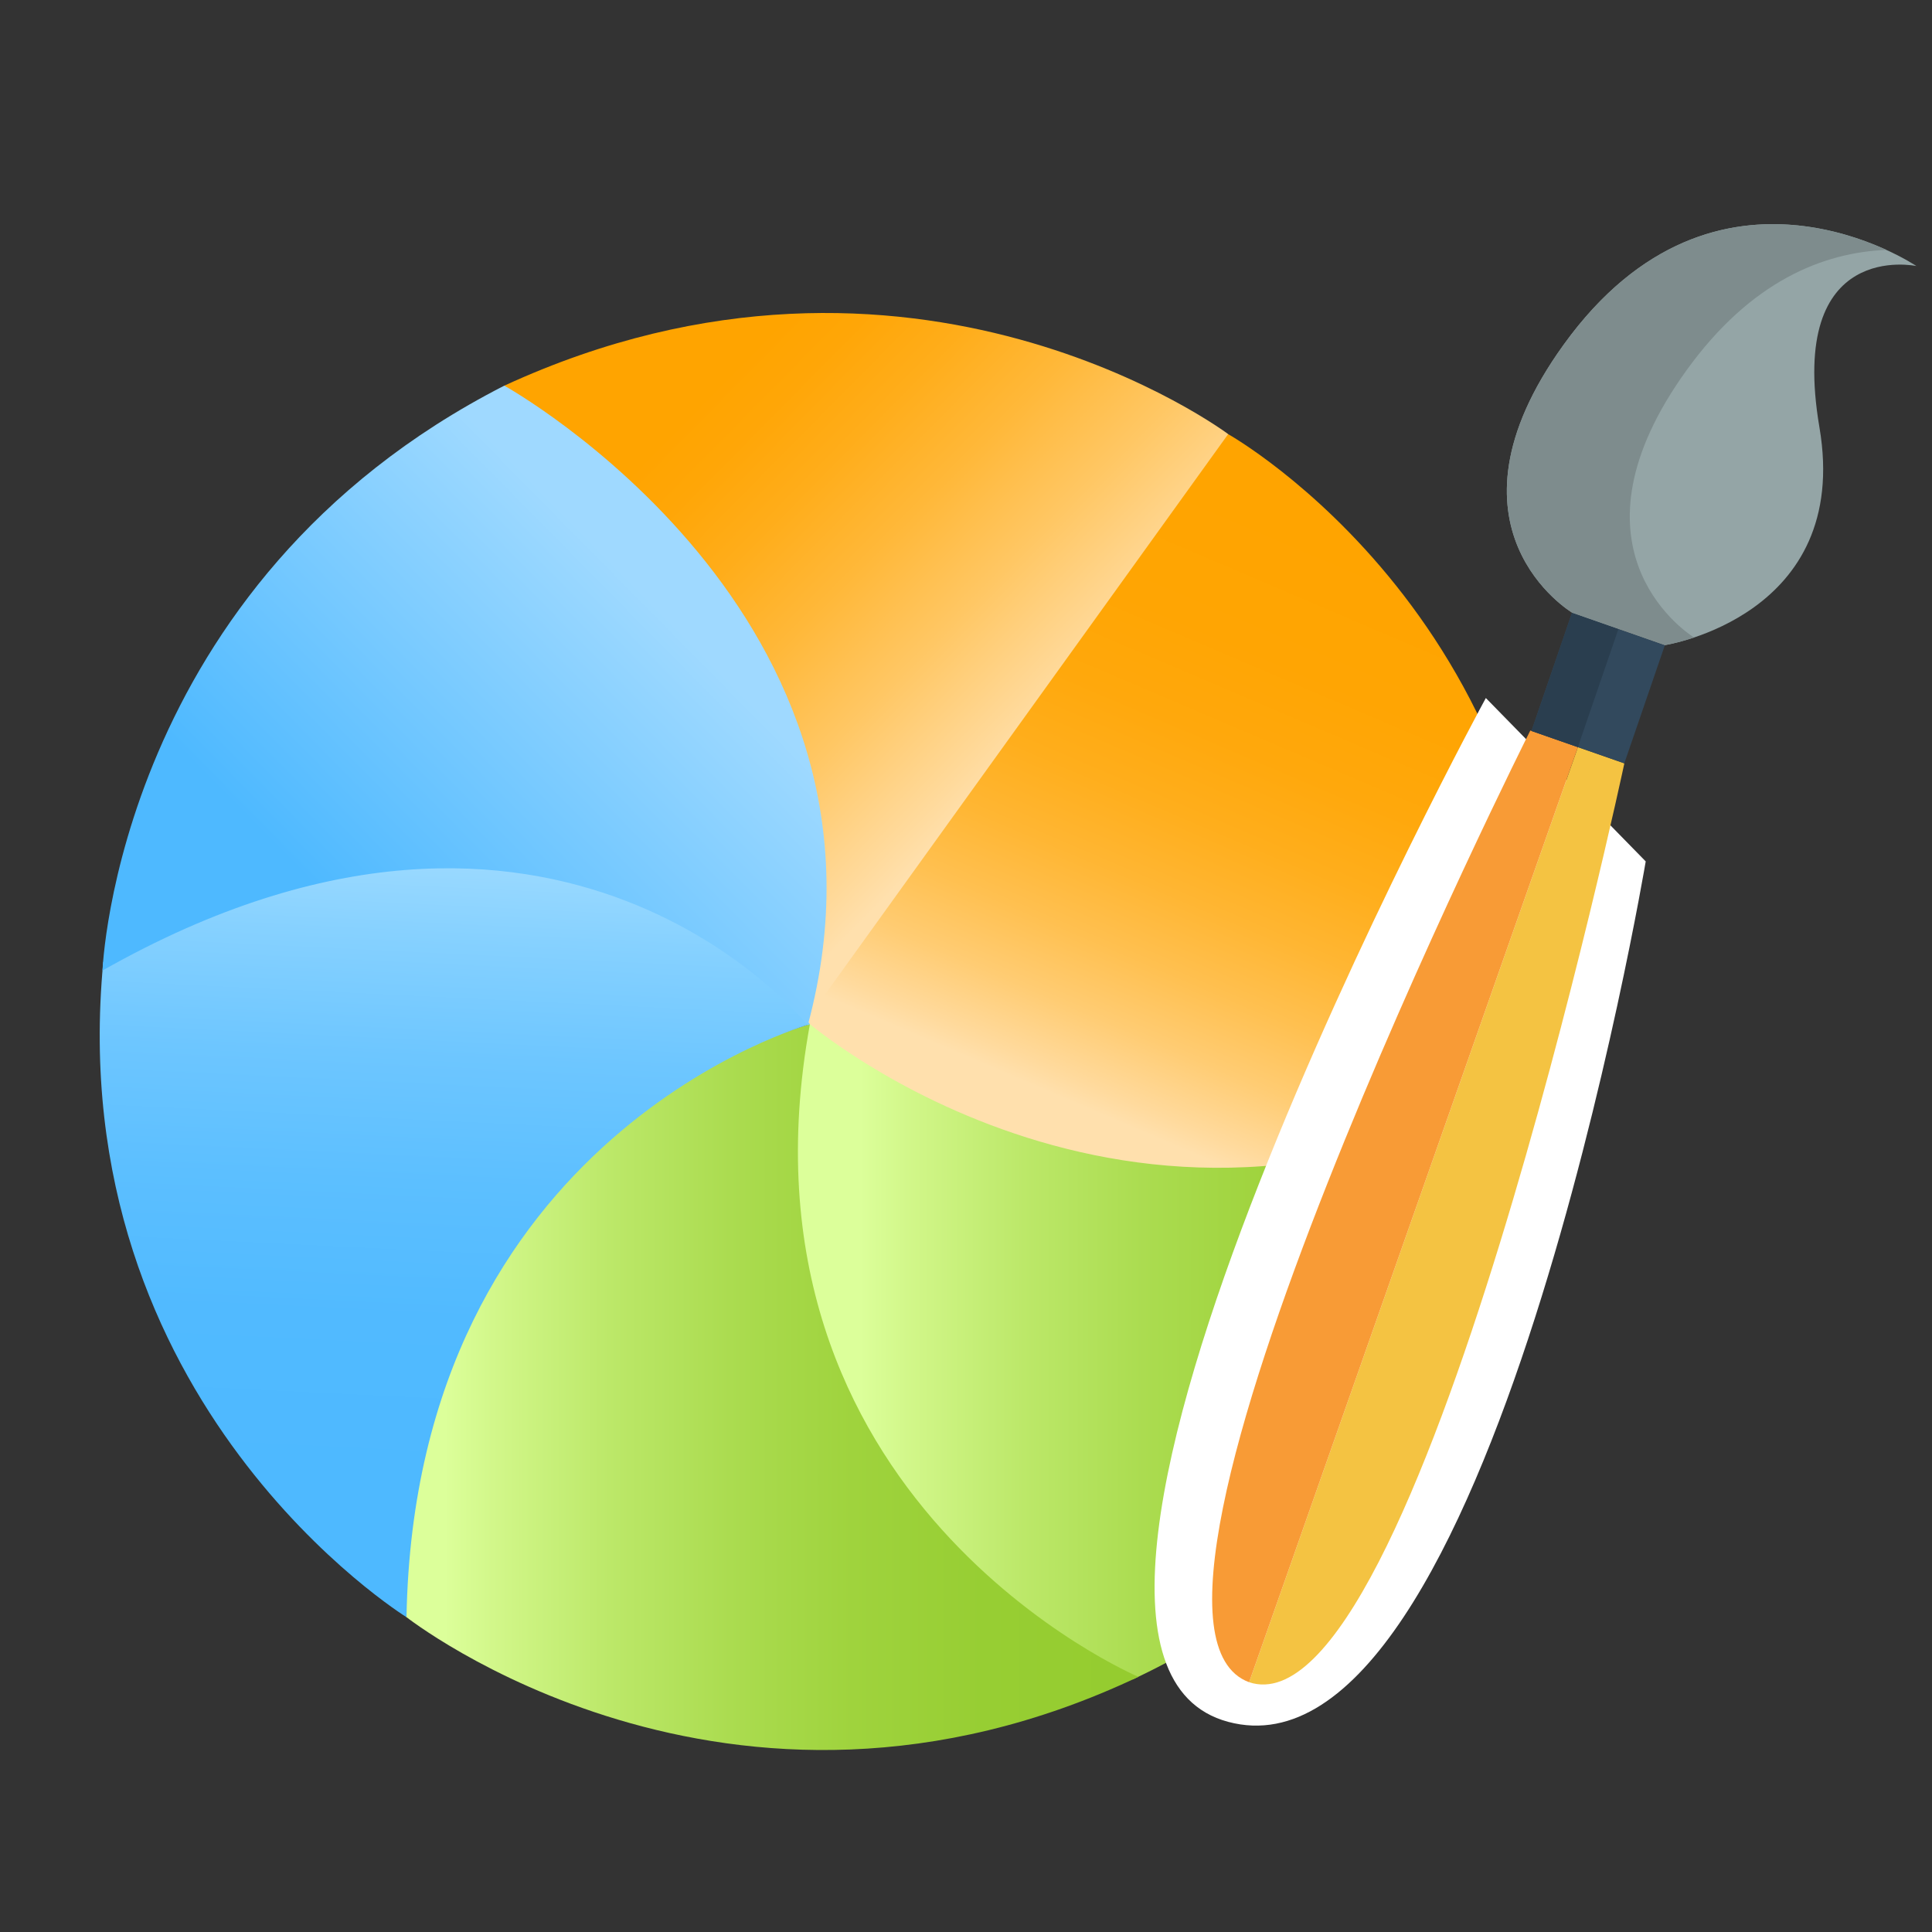
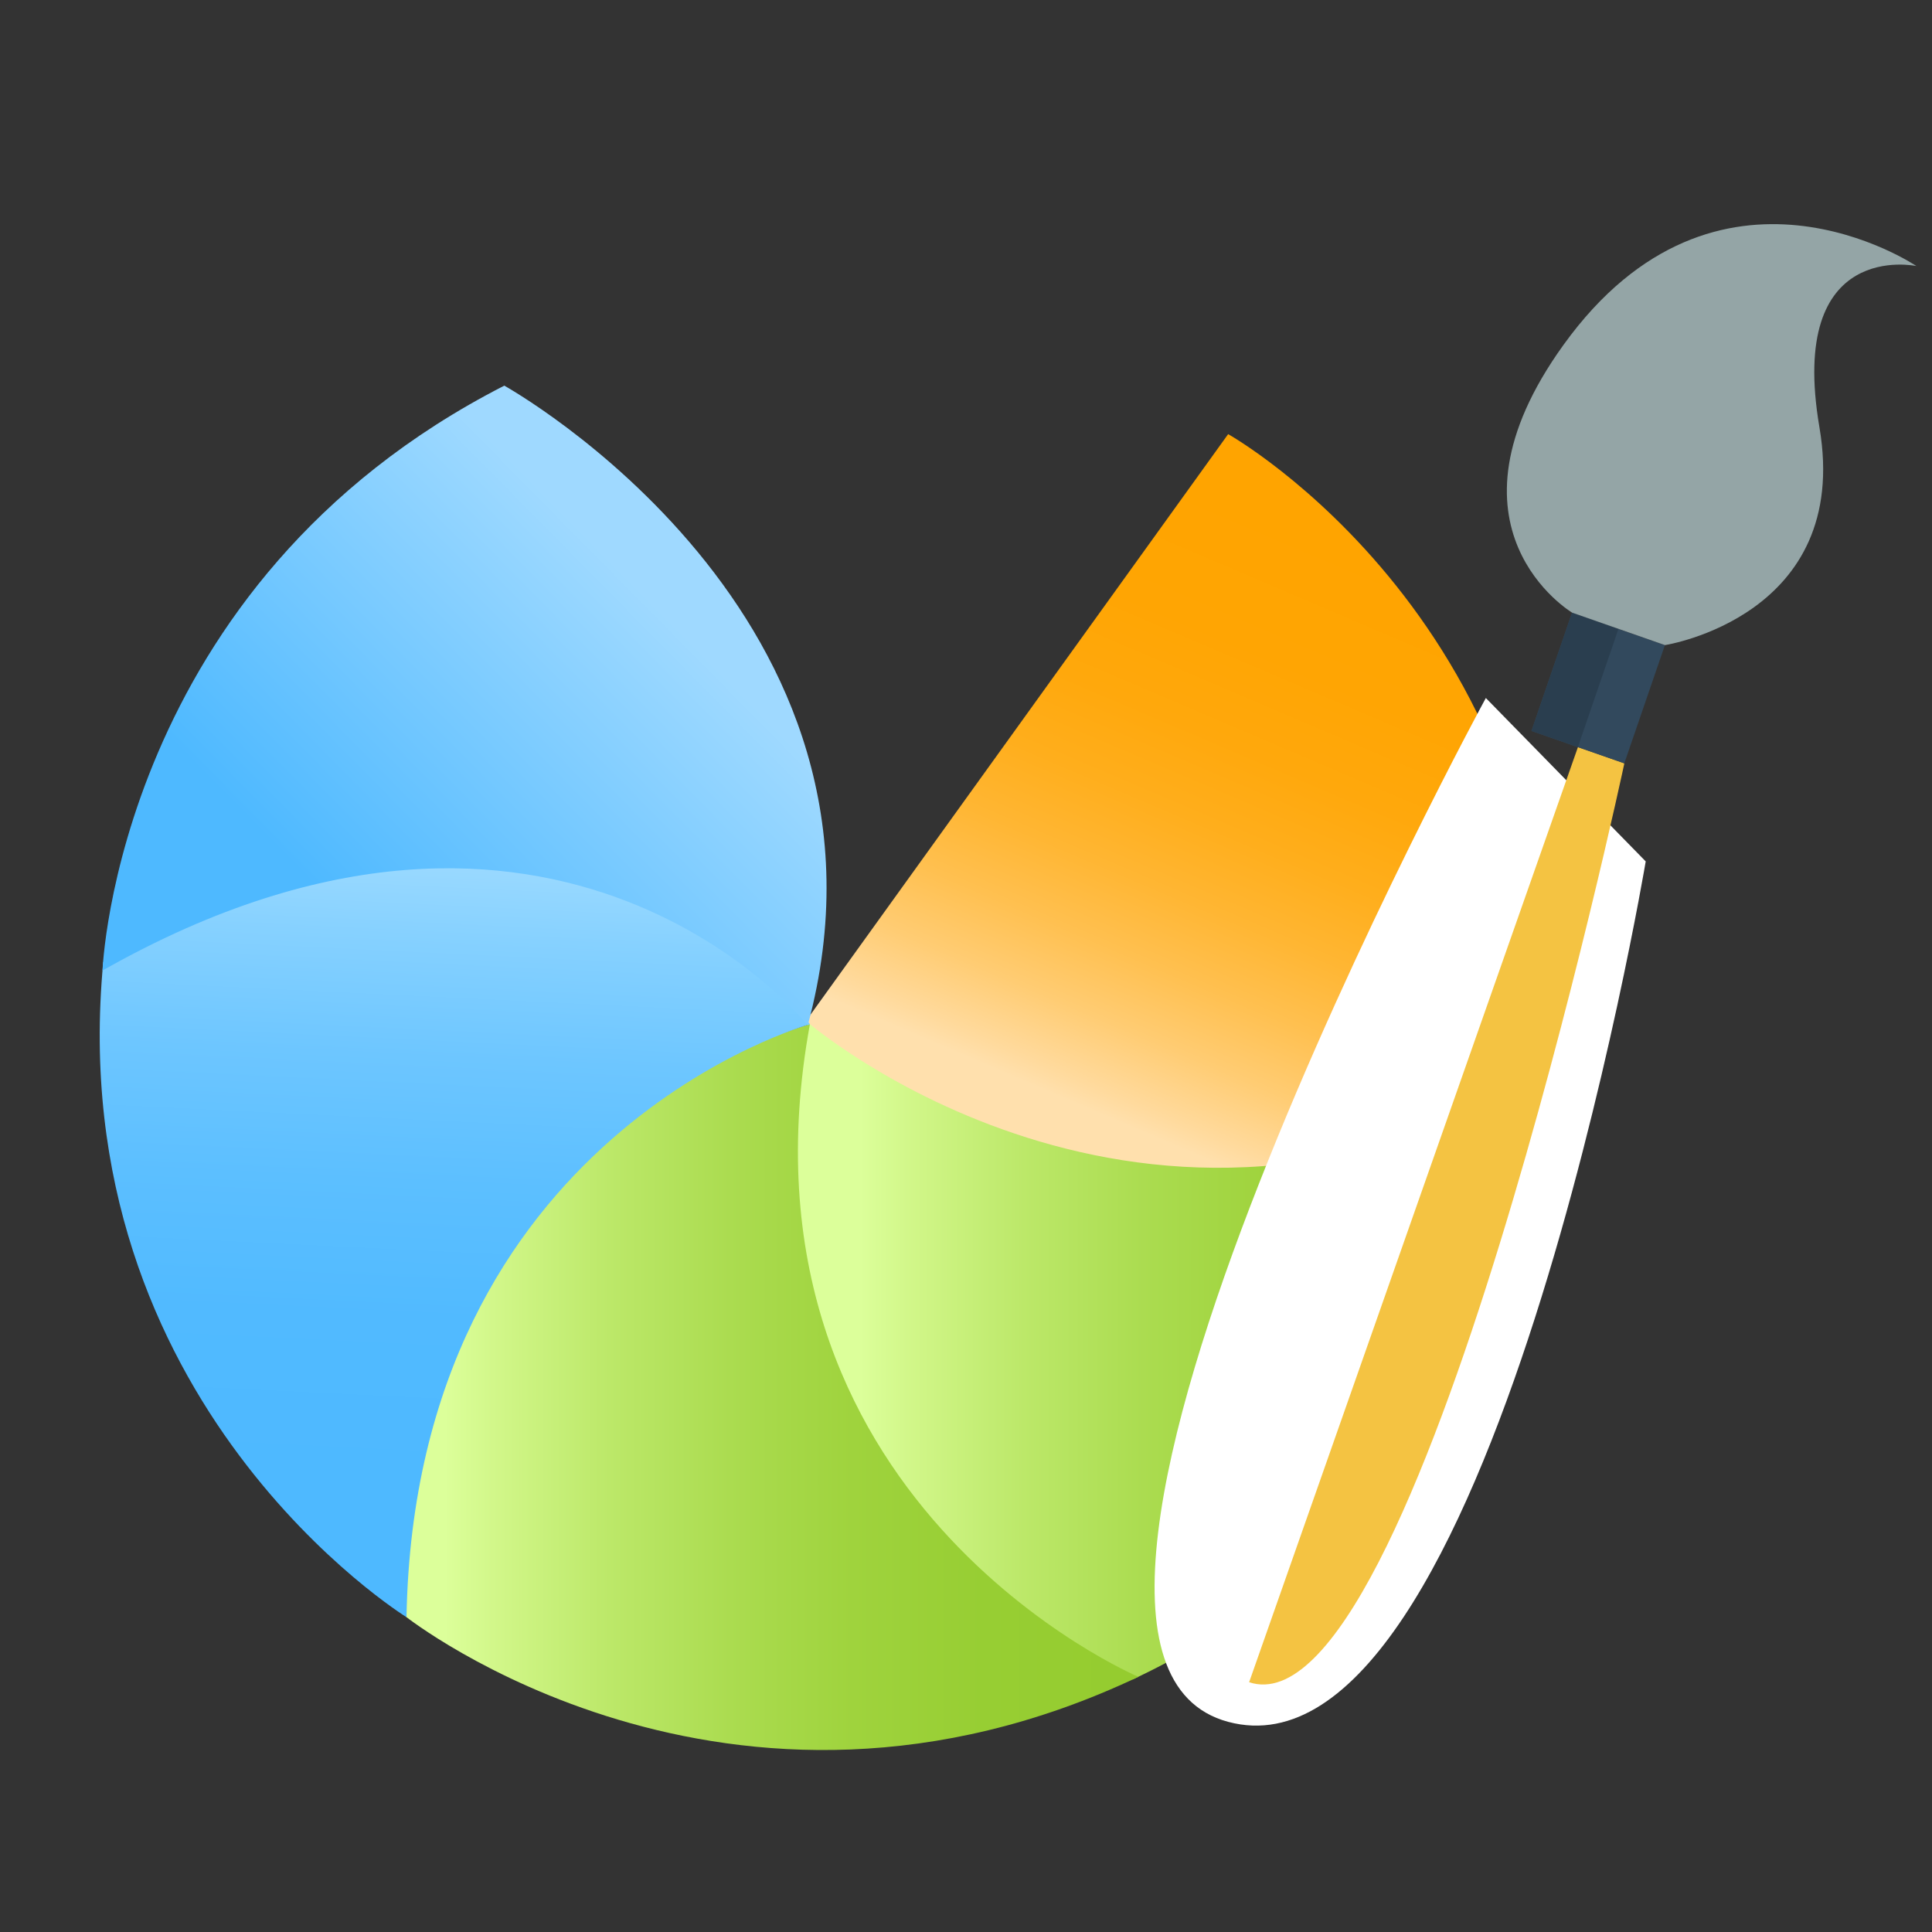
<svg xmlns="http://www.w3.org/2000/svg" version="1.1" x="0px" y="0px" width="72px" height="72px" viewBox="0 0 72 72" enable-background="new 0 0 72 72" xml:space="preserve">
  <rect x="0" y="0" width="72" height="72" fill="#333333" stroke="none" />
  <g id="Layer_1">
    <g id="Layer_3">
      <g id="Layer_2_1_">
        <g>
          <g>
            <linearGradient id="SVGID_1_" gradientUnits="userSpaceOnUse" x1="-331.758" y1="255.319" x2="-312.558" y2="236.37" gradientTransform="matrix(1 0 0 -1 354 267)">
              <stop offset="0.188" style="stop-color:#FFA400" />
              <stop offset="0.265" style="stop-color:#FFA607" />
              <stop offset="0.374" style="stop-color:#FFAD1A" />
              <stop offset="0.504" style="stop-color:#FFB839" />
              <stop offset="0.65" style="stop-color:#FFC764" />
              <stop offset="0.807" style="stop-color:#FFDA9C" />
              <stop offset="0.852" style="stop-color:#FFE0AD" />
            </linearGradient>
-             <path fill="url(#SVGID_1_)" d="M30.016,38.076c0,0,15.755-2.488,15.755-21.898c0,0-11.757-8.817-26.977-1.805" />
            <linearGradient id="SVGID_2_" gradientUnits="userSpaceOnUse" x1="-313.151" y1="220.931" x2="-302.259" y2="246.424" gradientTransform="matrix(1 0 0 -1 354 267)">
              <stop offset="0.153" style="stop-color:#FFE0AD" />
              <stop offset="0.184" style="stop-color:#FFDA9D" />
              <stop offset="0.272" style="stop-color:#FFCC73" />
              <stop offset="0.366" style="stop-color:#FFC050" />
              <stop offset="0.464" style="stop-color:#FFB633" />
              <stop offset="0.569" style="stop-color:#FFAE1C" />
              <stop offset="0.681" style="stop-color:#FFA80C" />
              <stop offset="0.809" style="stop-color:#FFA503" />
              <stop offset="0.985" style="stop-color:#FFA400" />
            </linearGradient>
            <path fill="url(#SVGID_2_)" d="M30.016,38.076L45.77,16.179c0,0,12.719,7.131,11.932,23.794       C57.702,39.972,42.764,50.132,30.016,38.076z" />
            <linearGradient id="SVGID_3_" gradientUnits="userSpaceOnUse" x1="-324.447" y1="216.654" x2="-296.277" y2="216.654" gradientTransform="matrix(1 0 0 -1 354 267)">
              <stop offset="0.089" style="stop-color:#DCFF9A" />
              <stop offset="0.151" style="stop-color:#D2F78A" />
              <stop offset="0.305" style="stop-color:#BCE869" />
              <stop offset="0.463" style="stop-color:#ABDC50" />
              <stop offset="0.625" style="stop-color:#9FD33D" />
              <stop offset="0.795" style="stop-color:#97CE33" />
              <stop offset="0.985" style="stop-color:#95CC2F" />
            </linearGradient>
            <path fill="url(#SVGID_3_)" d="M30.106,38.104c0,0,12.6,10.834,27.616,1.857c0,0-0.599,15.629-15.51,22.628       C42.213,62.59,26.438,55.394,30.106,38.104z" />
            <linearGradient id="SVGID_4_" gradientUnits="userSpaceOnUse" x1="-338.894" y1="215.307" x2="-311.575" y2="215.307" gradientTransform="matrix(1 0 0 -1 354 267)">
              <stop offset="0.054" style="stop-color:#DCFF9A" />
              <stop offset="0.119" style="stop-color:#D2F78A" />
              <stop offset="0.278" style="stop-color:#BCE869" />
              <stop offset="0.442" style="stop-color:#ABDC50" />
              <stop offset="0.611" style="stop-color:#9FD33D" />
              <stop offset="0.788" style="stop-color:#97CE33" />
              <stop offset="0.985" style="stop-color:#95CC2F" />
            </linearGradient>
            <path fill="url(#SVGID_4_)" d="M42.425,62.49c0,0-15.486-6.564-12.242-24.322c0,0-15.592,4.136-15.064,22.076       C15.118,60.244,27.126,69.741,42.425,62.49z" />
            <linearGradient id="SVGID_5_" gradientUnits="userSpaceOnUse" x1="-336.308" y1="244.305" x2="-337.875" y2="211.928" gradientTransform="matrix(1 0 0 -1 354 267)">
              <stop offset="0" style="stop-color:#F5FFFF" />
              <stop offset="0.114" style="stop-color:#CDEEFF" />
              <stop offset="0.243" style="stop-color:#A6DEFF" />
              <stop offset="0.378" style="stop-color:#86D1FF" />
              <stop offset="0.517" style="stop-color:#6DC6FF" />
              <stop offset="0.662" style="stop-color:#5CBFFF" />
              <stop offset="0.817" style="stop-color:#51BAFF" />
              <stop offset="1" style="stop-color:#4EB9FF" />
            </linearGradient>
            <path fill="url(#SVGID_5_)" d="M30.184,38.169c0,0-14.708,4.078-15.035,22.098c0,0-12.865-7.944-11.301-24.415       C3.849,35.851,19.306,24.87,30.184,38.169z" />
            <linearGradient id="SVGID_6_" gradientUnits="userSpaceOnUse" x1="-328.175" y1="243.02" x2="-339.847" y2="231.505" gradientTransform="matrix(1 0 0 -1 354 267)">
              <stop offset="0" style="stop-color:#9FD9FF" />
              <stop offset="0.071" style="stop-color:#99D7FF" />
              <stop offset="1" style="stop-color:#4EB9FF" />
            </linearGradient>
            <path fill="url(#SVGID_6_)" d="M30.103,38.211c0,0-9.289-11.678-26.283-2.042c0,0,0.535-14.422,14.974-21.797       C18.791,14.372,34.227,22.927,30.103,38.211z" />
          </g>
        </g>
        <ellipse display="none" opacity="0.16" fill="#FFFFFF" enable-background="new    " cx="30.893" cy="22.241" rx="17.934" ry="9.776" />
      </g>
    </g>
    <g id="Layer_4">
	</g>
  </g>
  <g id="Layer_2_2_">
    <g id="Layer_5_1_">
      <path fill="#FFFFFF" d="M55.574,27.724" />
      <path fill="#FFFFFF" d="M55.373,26.013c0,0-19.344,35.544-9.603,38.155c9.741,2.61,15.561-32.066,15.561-32.066L55.373,26.013z" />
    </g>
    <g id="Layer_2_4_">
      <g id="Layer_6_2_">
        <g>
          <path fill="#F4C342" d="M46.551,62.692l12.254-34.849l1.73,0.604C60.534,28.448,52.817,64.753,46.551,62.692z" />
-           <path fill="#F89B36" d="M46.551,62.692l12.254-34.849l-1.774-0.62C57.03,27.222,40.362,60.399,46.551,62.692z" />
          <polygon fill="#32495D" points="58.585,22.832 62.046,24.042 60.533,28.448 57.073,27.24     " />
          <polygon fill="#2A3E4F" points="58.585,22.832 60.315,23.438 58.803,27.843 57.074,27.24     " />
          <path fill="#94A5A6" d="M62.048,24.041c0,0,6.957-1.075,5.757-8.117c-1.2-7.043,3.613-6.01,3.613-6.01s-7.42-5.016-13.149,2.936      c-4.934,6.847,0.32,9.981,0.32,9.981L62.048,24.041z" />
-           <path fill="#7E8C8D" d="M58.587,22.831l3.461,1.209c0,0,0.44-0.068,1.082-0.282c-0.473-0.306-4.96-3.461-0.279-9.957      c2.41-3.345,5.118-4.394,7.449-4.488c-2.287-1.043-7.653-2.539-12.029,3.538C53.334,19.697,58.587,22.831,58.587,22.831z" />
        </g>
      </g>
    </g>
  </g>
</svg>